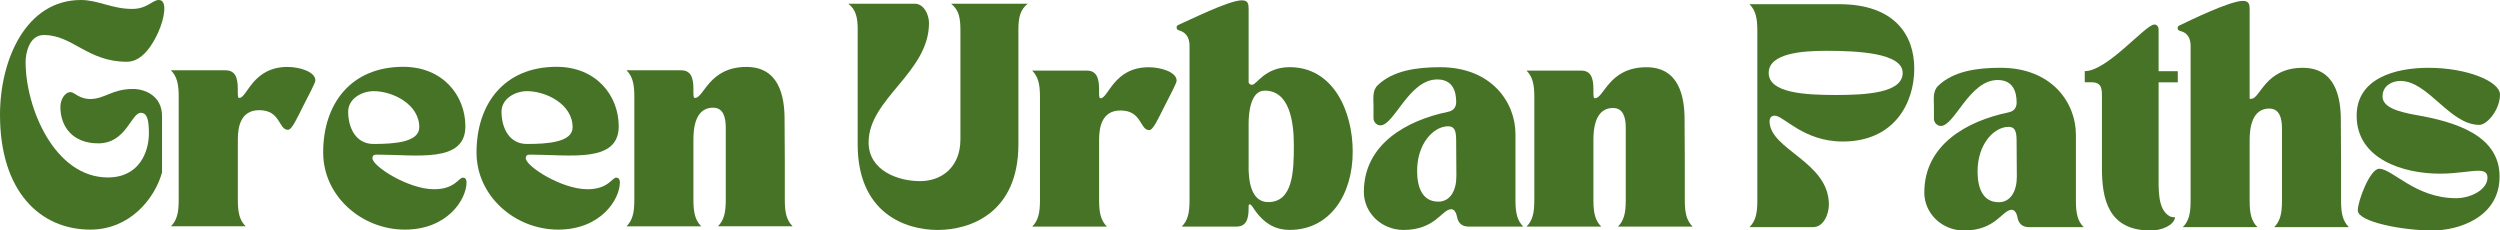
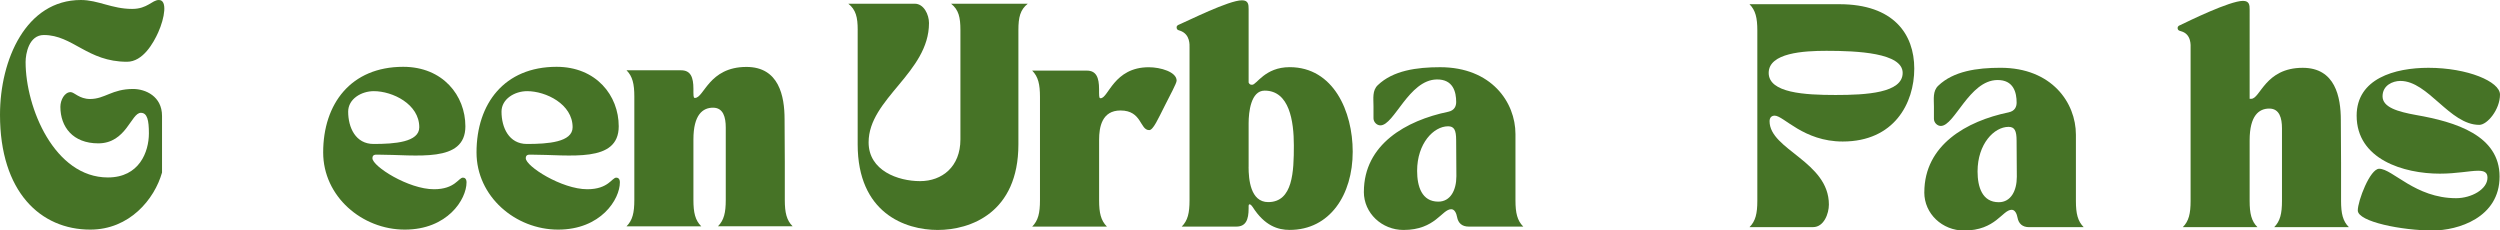
<svg xmlns="http://www.w3.org/2000/svg" id="Livello_2" data-name="Livello 2" viewBox="0 0 653.28 60.23">
  <defs>
    <style>      .cls-1 {        fill: #467326;        stroke-width: 0px;      }    </style>
  </defs>
  <g id="Livello_1-2" data-name="Livello 1">
    <g>
      <g>
        <path class="cls-1" d="M0,30c0,20.1,10.55,30,23.59,30,10.25,0,16.77-7.92,18.75-14.91v-14.8c0-5.12-4.31-7.04-7.57-7.04-5.54,0-7.34,2.62-11.24,2.62-2.8,0-4.14-1.8-5.07-1.8-1.57,0-2.68,2.04-2.68,3.84,0,5.24,3.26,9.55,9.9,9.55,7.34,0,8.57-7.98,11.13-7.98,1.69,0,2.1,1.98,2.1,5.36,0,4.84-2.5,11.53-10.72,11.53-13.92,0-21.5-18.17-21.5-30.17,0-2.16.87-7.05,4.77-7.05,7.57,0,11.36,6.99,21.73,6.99,4.19,0,6.93-4.96,8.16-7.69,1.69-3.79,2.45-8.45.17-8.45-1.8,0-2.97,2.33-6.99,2.33-5.3,0-8.86-2.33-13.4-2.33C6.82,0,0,15.55,0,30Z" />
-         <path class="cls-1" d="M44.67,59.13h19.52c-1.57-1.57-2.04-3.55-2.04-6.87v-15.84c0-3.21.7-7.63,5.59-7.63,5.65,0,5.01,5.13,7.51,5.13,1.05,0,2.39-3.09,4.02-6.29,1.45-2.91,3.14-5.94,3.14-6.64,0-2.27-4.19-3.5-7.28-3.5-9.15,0-10.55,8.1-12.58,8.1-.23,0-.41,0-.41-1.4v-.99c0-2.97-.7-4.83-3.21-4.83h-14.27c1.57,1.57,2.04,3.55,2.04,6.87v27.03c0,3.32-.47,5.3-2.04,6.87Z" />
        <path class="cls-1" d="M84.45,39.84c0,11.48,10.14,20.16,21.32,20.16s16.14-7.92,16.14-12.35c0-.99-.52-1.23-.94-1.23-1.16,0-2.04,3.03-7.57,3.03-6.7,0-16.08-6-16.08-8.1,0-.99.76-.94,1.34-.94,10.25,0,22.95,2.28,22.95-7.4,0-8.04-5.88-15.55-16.25-15.55-13.63,0-20.91,9.62-20.91,22.37ZM90.98,29.18c0-3.32,3.44-5.36,6.7-5.36,4.89,0,11.88,3.38,11.88,9.43,0,3.91-6.46,4.37-11.94,4.37-4.72,0-6.64-4.31-6.64-8.45Z" />
        <path class="cls-1" d="M124.52,39.84c0,11.48,10.14,20.16,21.32,20.16s16.14-7.92,16.14-12.35c0-.99-.52-1.23-.94-1.23-1.16,0-2.04,3.03-7.57,3.03-6.7,0-16.08-6-16.08-8.1,0-.99.76-.94,1.34-.94,10.25,0,22.95,2.28,22.95-7.4,0-8.04-5.88-15.55-16.25-15.55-13.63,0-20.91,9.62-20.91,22.37ZM131.05,29.18c0-3.32,3.44-5.36,6.7-5.36,4.89,0,11.88,3.38,11.88,9.43,0,3.91-6.46,4.37-11.94,4.37-4.72,0-6.64-4.31-6.64-8.45Z" />
        <path class="cls-1" d="M183.24,59.13c-1.57-1.57-2.04-3.55-2.04-6.87v-15.84c0-6.47,2.45-8.28,5.13-8.28s3.32,2.51,3.32,5.18v18.94c0,3.32-.47,5.3-2.04,6.87h19.51c-1.57-1.57-2.04-3.55-2.04-6.87v-9.96l-.06-11.12c0-6.06-1.45-13.69-9.96-13.69-9.84,0-11.07,8.1-13.45,8.1-.23,0-.41,0-.41-1.4v-.99c0-2.97-.7-4.83-3.21-4.83h-14.27c1.57,1.57,2.04,3.55,2.04,6.87v27.03c0,3.32-.47,5.3-2.04,6.87h19.52Z" />
      </g>
      <g>
        <path class="cls-1" d="M224.12,7.84v29.88c0,17.94,12.41,22.37,20.91,22.37s21.09-4.43,21.09-22.37V7.84c0-3.32.47-5.3,2.45-6.87h-20.04c1.98,1.57,2.44,3.55,2.44,6.87v28.6c0,7.11-4.77,10.89-10.54,10.89s-13.45-2.74-13.45-10.14c0-11.41,15.78-18.23,15.78-31.16,0-2.21-1.34-5.06-3.72-5.06h-17.36c1.98,1.57,2.45,3.55,2.45,6.87Z" />
        <path class="cls-1" d="M269.73,59.21h19.52c-1.57-1.57-2.04-3.55-2.04-6.87v-15.84c0-3.21.7-7.63,5.59-7.63,5.65,0,5.01,5.13,7.51,5.13,1.05,0,2.39-3.09,4.02-6.29,1.45-2.91,3.14-5.94,3.14-6.64,0-2.27-4.19-3.5-7.28-3.5-9.15,0-10.55,8.1-12.58,8.1-.23,0-.41,0-.41-1.4v-.99c0-2.97-.7-4.83-3.21-4.83h-14.27c1.57,1.57,2.04,3.55,2.04,6.87v27.03c0,3.32-.47,5.3-2.04,6.87Z" />
        <path class="cls-1" d="M307.47,7.19c0,.7.7.76.87.82,2.74.94,2.5,3.79,2.5,4.49v39.84c0,3.32-.46,5.3-2.04,6.87h14.27c2.5,0,3.21-1.81,3.21-4.77v-.59c0-.82.64-.41,1.05.23,3.14,4.95,6.64,6,9.67,6,10.48,0,16.48-9.14,16.48-20.45,0-10.48-5.01-22.08-16.48-22.08-6.47,0-8.62,4.6-9.79,4.6-.41,0-.7-.06-.93-.58V2.36c0-1.17-.06-2.28-1.75-2.28-3.43,0-14.09,5.36-16.43,6.35-.11.06-.64.17-.64.75ZM326.28,43.6v-11.36c0-2.97.58-8.56,4.19-8.56,6.47,0,7.63,7.98,7.63,14.33,0,6.76-.23,14.8-6.7,14.8-4.66,0-5.13-6-5.13-9.21Z" />
        <path class="cls-1" d="M356.39,50.13c0,5.59,4.72,9.96,10.37,9.96,8.33,0,10.02-5.42,12.47-5.42.87,0,1.34,1.05,1.52,2.04.29,1.57,1.28,2.5,3.03,2.5h14.27c-1.57-1.57-2.04-3.55-2.04-6.87v-17.3c0-8.33-6.29-17.48-19.69-17.48-6.17,0-12.29.88-16.25,4.66-1.52,1.4-1.16,3.5-1.16,5.48v3.2c0,.99.87,1.86,1.8,1.86,3.61,0,7.4-11.88,14.74-12,4.31-.06,5.07,3.32,5.07,5.89,0,1.05-.41,2.21-2.1,2.56-10.95,2.27-22.02,8.5-22.02,20.91ZM378.41,33c1.57,0,2.1.99,2.1,3.61,0,3.61.06,5.77.06,9.44s-1.57,6.64-4.72,6.64c-4.31,0-5.54-3.96-5.54-8.04,0-7.17,4.31-11.65,8.1-11.65Z" />
-         <path class="cls-1" d="M418.42,59.21c-1.57-1.57-2.04-3.55-2.04-6.87v-15.84c0-6.47,2.45-8.28,5.13-8.28s3.32,2.51,3.32,5.18v18.94c0,3.32-.47,5.3-2.04,6.87h19.51c-1.57-1.57-2.04-3.55-2.04-6.87v-9.96l-.06-11.12c0-6.06-1.45-13.69-9.96-13.69-9.84,0-11.07,8.1-13.45,8.1-.23,0-.41,0-.41-1.4v-.99c0-2.97-.7-4.83-3.21-4.83h-14.27c1.57,1.57,2.04,3.55,2.04,6.87v27.03c0,3.32-.47,5.3-2.04,6.87h19.52Z" />
      </g>
      <g>
        <path class="cls-1" d="M457.17,1.11c1.57,1.57,2.04,3.55,2.04,6.87v44.5c0,3.32-.47,5.3-2.04,6.87h16.6c2.85,0,4.14-3.55,4.14-5.89,0-11.24-15.5-14.33-15.5-21.78,0-.94.52-1.46,1.34-1.46,2.33,0,7.52,6.76,17.77,6.76,13.46,0,18.7-10.02,18.7-19.05s-5.42-16.83-19.57-16.83h-23.48ZM477.27,13.28c8.04,0,19.92.52,19.92,5.77s-9.5,5.77-17.53,5.77-17.48-.52-17.48-5.77,9.15-5.77,15.09-5.77Z" />
        <path class="cls-1" d="M502.84,50.28c0,5.59,4.72,9.96,10.37,9.96,8.33,0,10.02-5.42,12.47-5.42.87,0,1.34,1.05,1.52,2.04.29,1.57,1.28,2.5,3.03,2.5h14.27c-1.57-1.57-2.04-3.55-2.04-6.87v-17.3c0-8.33-6.29-17.48-19.69-17.48-6.17,0-12.29.88-16.25,4.66-1.52,1.4-1.16,3.5-1.16,5.48v3.2c0,.99.87,1.86,1.8,1.86,3.61,0,7.4-11.88,14.74-12,4.31-.06,5.07,3.32,5.07,5.89,0,1.05-.41,2.21-2.1,2.56-10.95,2.27-22.02,8.5-22.02,20.91ZM524.86,33.15c1.57,0,2.1.99,2.1,3.61,0,3.61.06,5.77.06,9.44s-1.57,6.64-4.72,6.64c-4.31,0-5.54-3.96-5.54-8.04,0-7.17,4.31-11.65,8.1-11.65Z" />
-         <path class="cls-1" d="M544.77,18.59v2.91h1.81c2.74,0,2.68,1.98,2.68,3.73v18.7c0,7.98,1.57,16.31,12.76,16.31,2.79,0,6.06-1.34,6.35-3.43-.58-.12-1.04-.06-1.51-.35-3.09-1.92-2.79-6.87-2.79-11.41v-23.54h5.01v-2.91h-5.01V7.81c0-.82-.41-1.4-1.11-1.4-2.33,0-12.29,12.18-18.18,12.18Z" />
        <path class="cls-1" d="M569.93,8.16c2.79.76,2.5,3.79,2.5,4.49v39.84c0,3.32-.46,5.3-2.04,6.87h19.51c-1.57-1.57-2.04-3.55-2.04-6.87v-15.84c0-6.47,2.45-8.28,5.13-8.28s3.32,2.51,3.32,5.18v18.94c0,3.32-.47,5.3-2.04,6.87h19.52c-1.57-1.57-2.04-3.55-2.04-6.87v-9.96l-.06-11.12c0-6.06-1.45-13.69-9.96-13.69-9.84,0-11.07,8.1-13.46,8.1h-.41V2.51c0-1.17-.06-2.28-1.75-2.28-3.43,0-14.15,5.25-16.43,6.35-.11.06-.64.17-.64.75,0,.7.7.76.87.82Z" />
        <path class="cls-1" d="M615.82,30.23c0,11.42,12.29,15.15,21.73,15.15,4.43,0,7.86-.76,10.02-.76,1.57,0,2.44.41,2.44,1.81,0,3.03-4.19,5.36-8.21,5.36-10.66,0-16.6-7.69-20.09-7.69-2.39,0-5.59,8.39-5.59,10.89,0,2.97,11.59,5.24,19.57,5.24,6.58,0,17.48-3.32,17.48-14.09s-11.48-14.28-21.79-16.08c-4.89-.88-8.79-2.04-8.79-4.89s2.62-4.02,4.66-4.02c7.28,0,12.87,11.48,20.62,11.48,2.09,0,5.41-4.02,5.41-7.92,0-3.38-8.45-6.99-18.7-6.99-8.79,0-18.76,2.8-18.76,12.52Z" />
      </g>
    </g>
  </g>
</svg>